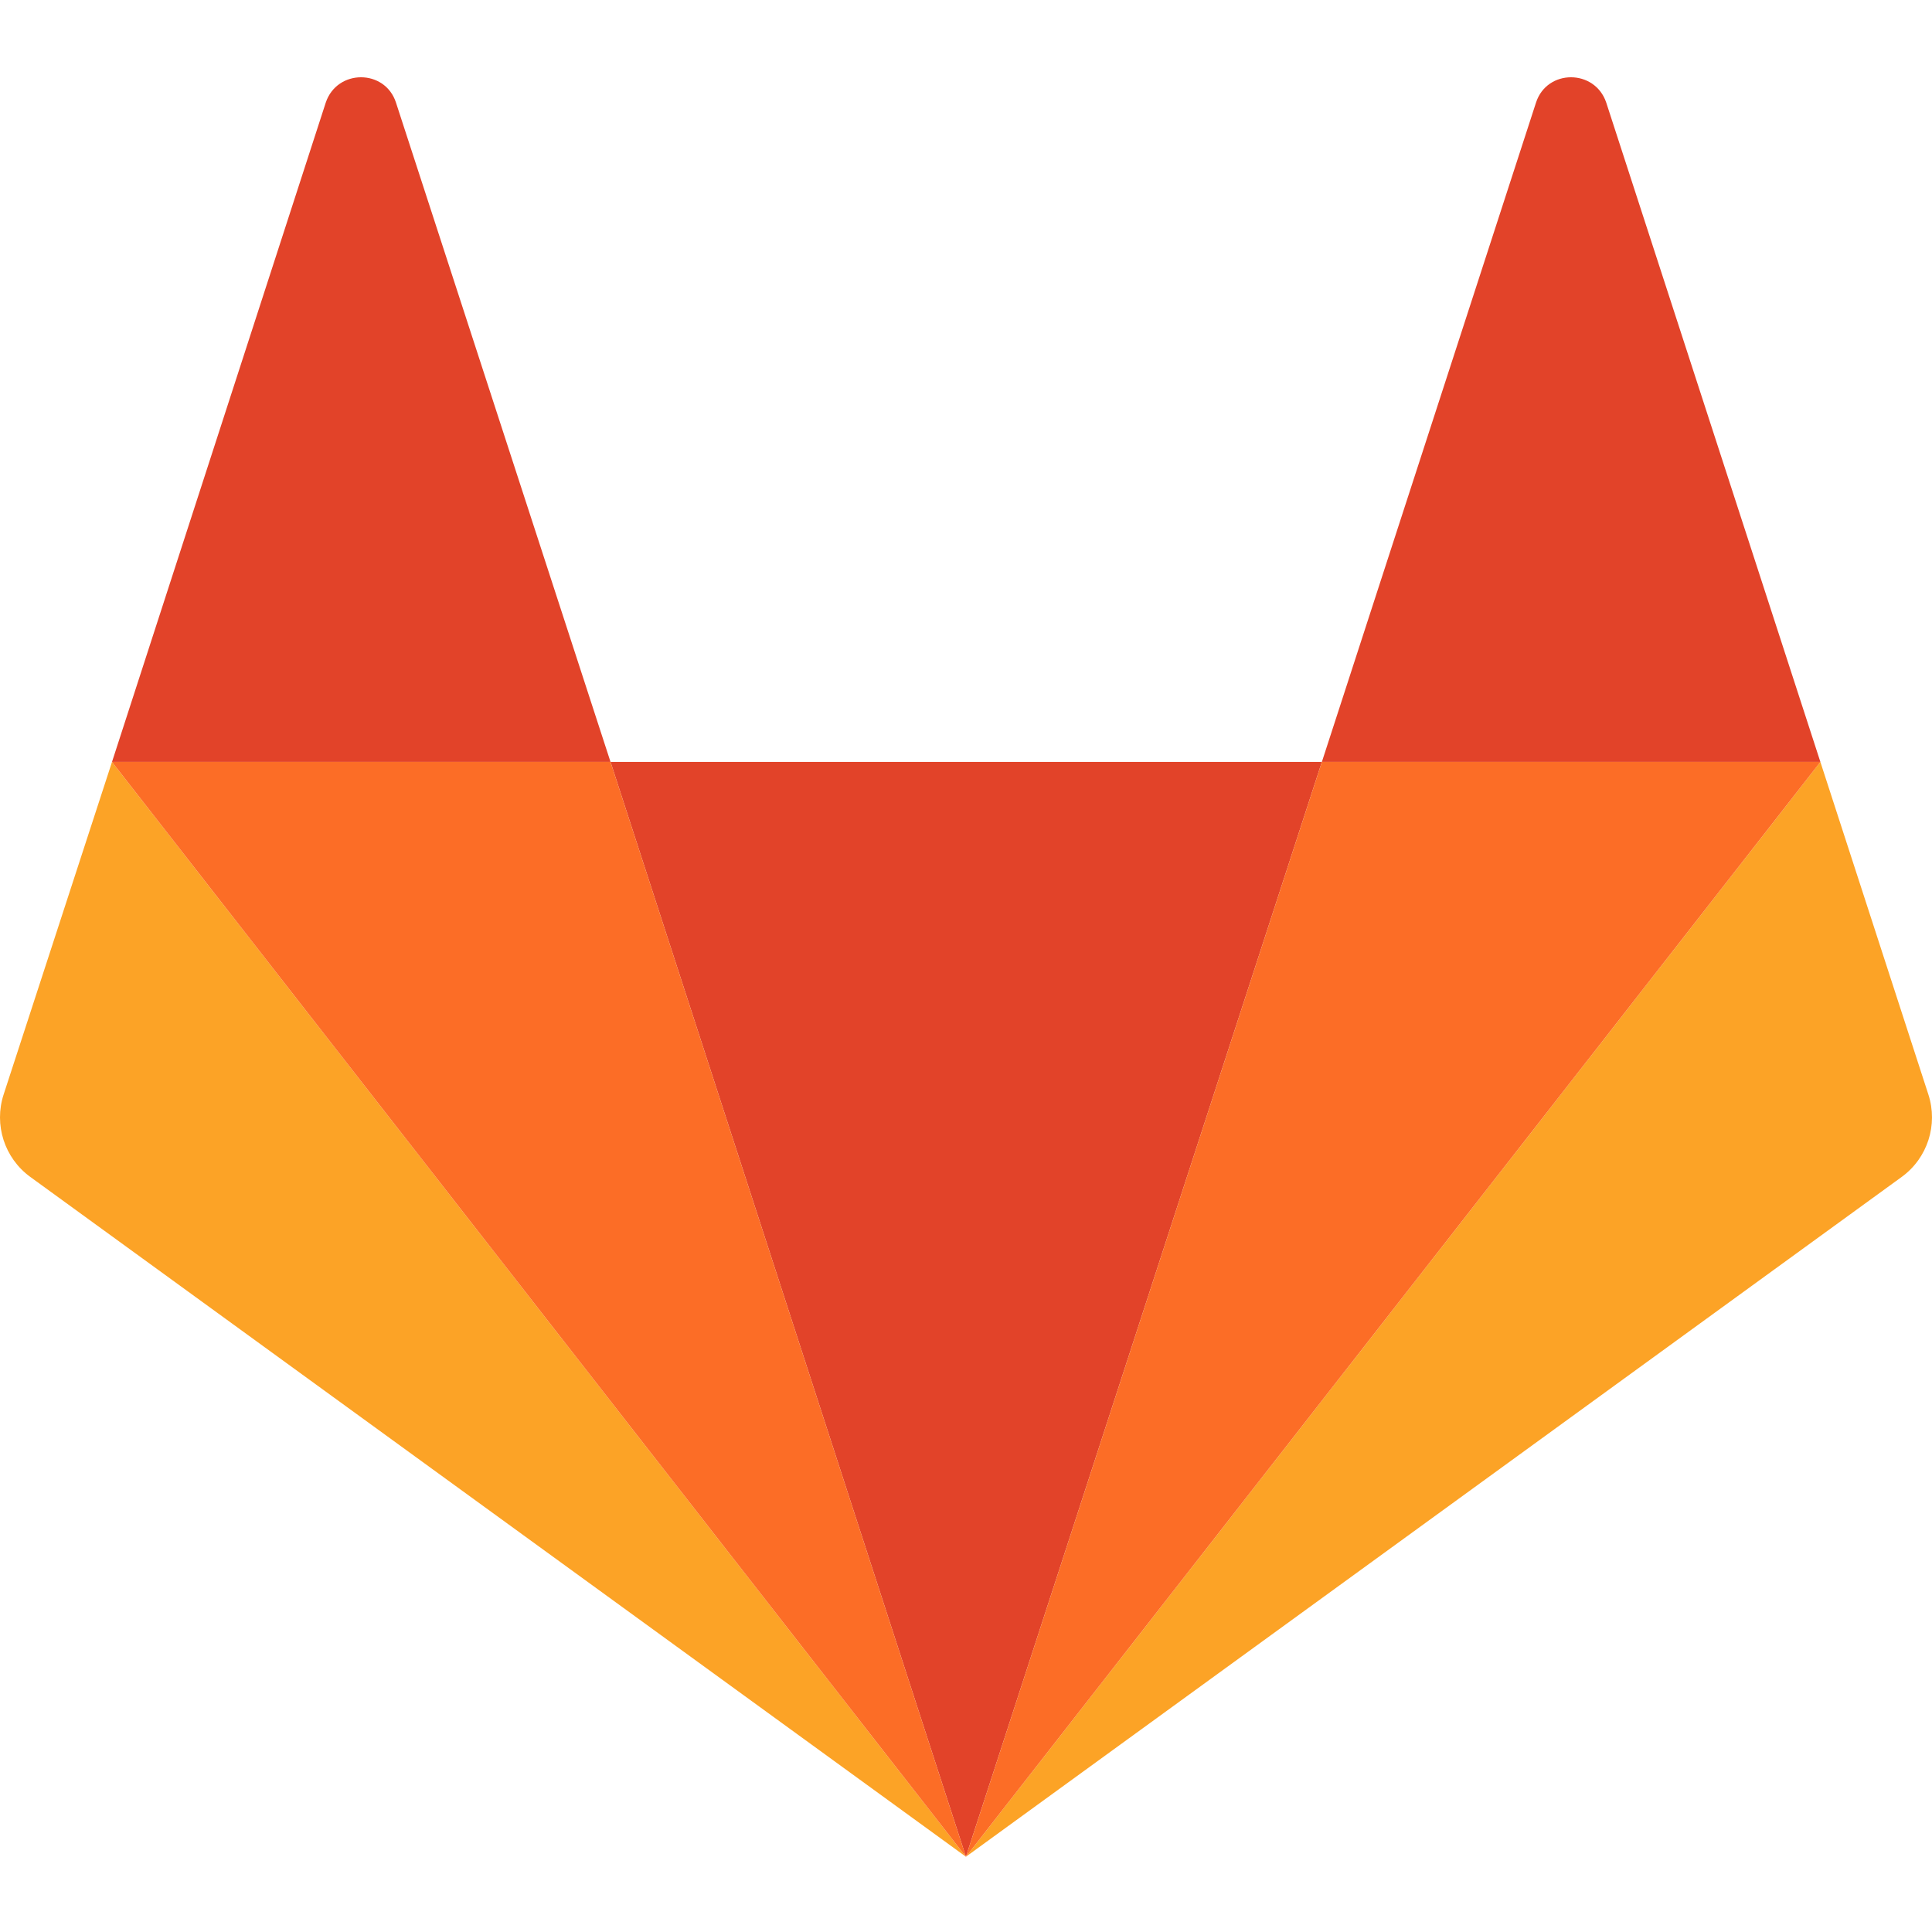
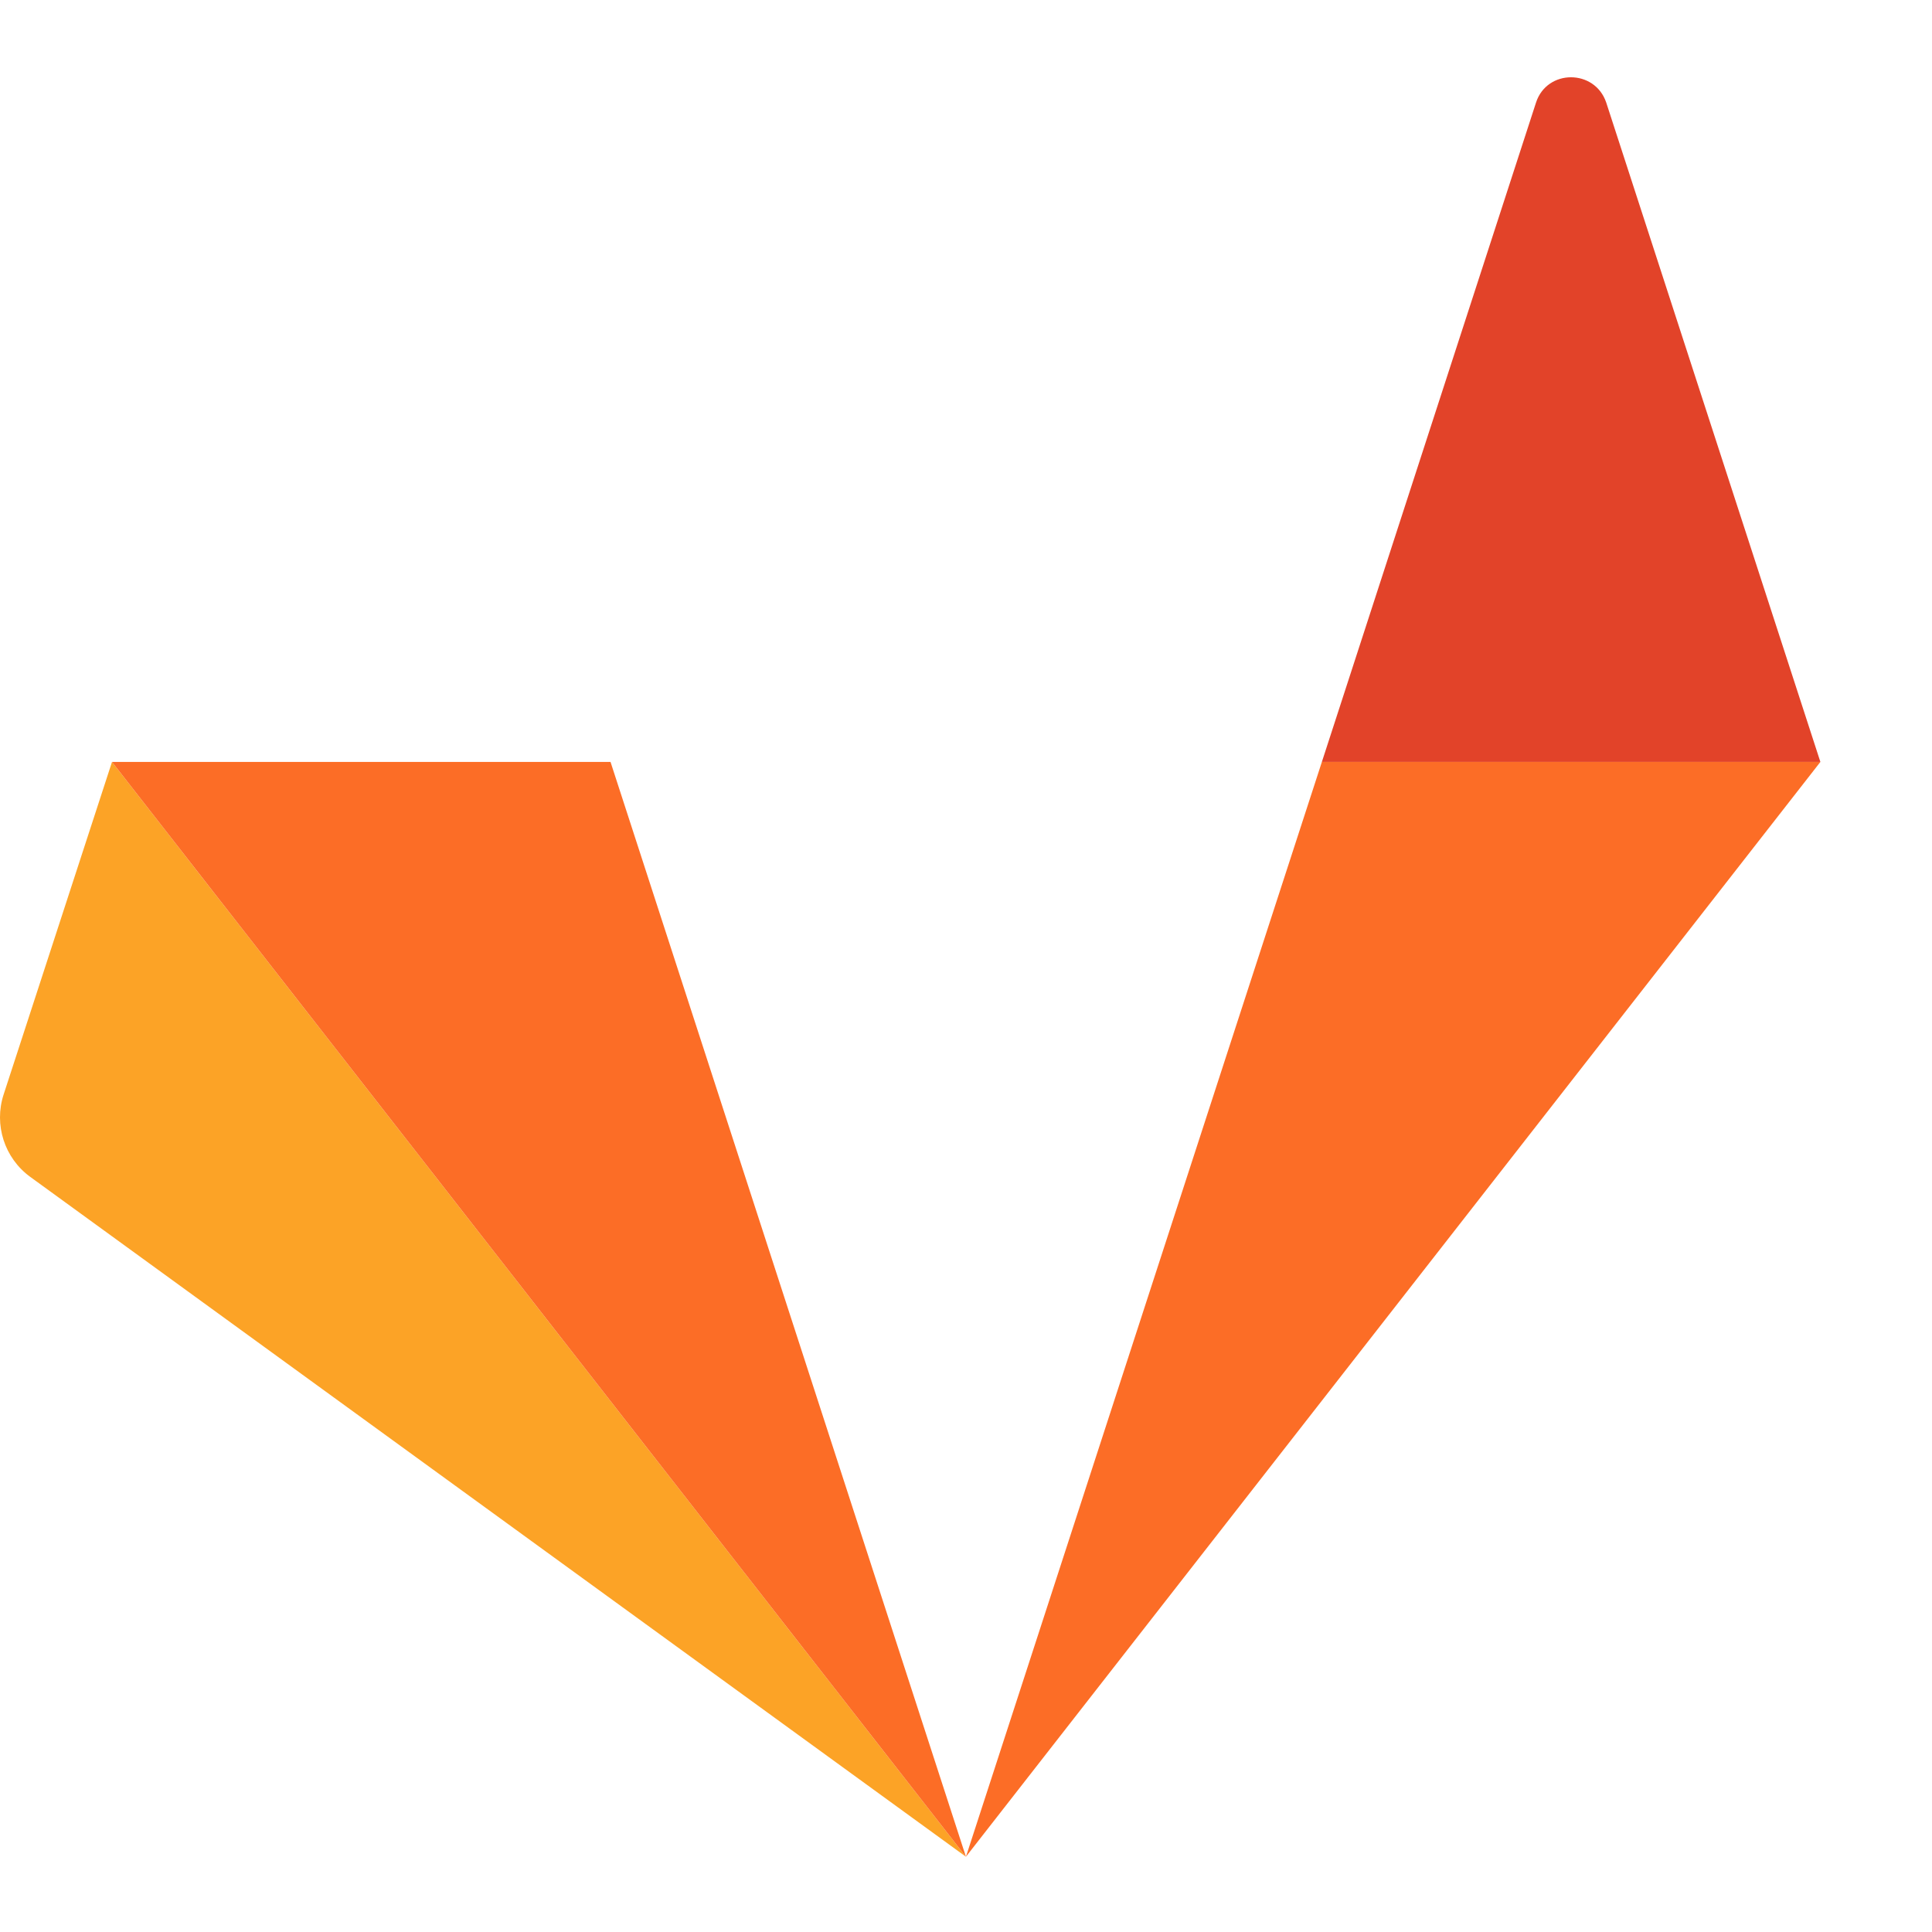
<svg xmlns="http://www.w3.org/2000/svg" width="200" height="200" viewBox="0 0 200 200" fill="none">
-   <path d="M99.993 192.209L136.839 78.875H63.202L99.993 192.209Z" fill="#E24329" />
  <path d="M11.594 78.875L0.374 113.307C-0.642 116.434 0.455 119.885 3.135 121.834L99.993 192.209L11.594 78.875Z" fill="#FCA326" />
-   <path d="M11.594 78.875H63.202L40.991 10.619C39.854 7.127 34.9 7.127 33.723 10.619L11.594 78.875Z" fill="#E24329" />
-   <path d="M188.446 78.875L199.626 113.307C200.641 116.434 199.545 119.885 196.865 121.834L99.993 192.209L188.446 78.875Z" fill="#FCA326" />
  <path d="M188.446 78.875H136.839L159.008 10.619C160.145 7.127 165.099 7.127 166.277 10.619L188.446 78.875Z" fill="#E24329" />
  <path d="M99.993 192.209L136.839 78.875H188.446L99.993 192.209Z" fill="#FC6D26" />
-   <path d="M99.993 192.209L11.594 78.875H63.202L99.993 192.209Z" fill="#FC6D26" />
+   <path d="M99.993 192.209L11.594 78.875H63.202L99.993 192.209" fill="#FC6D26" />
</svg>